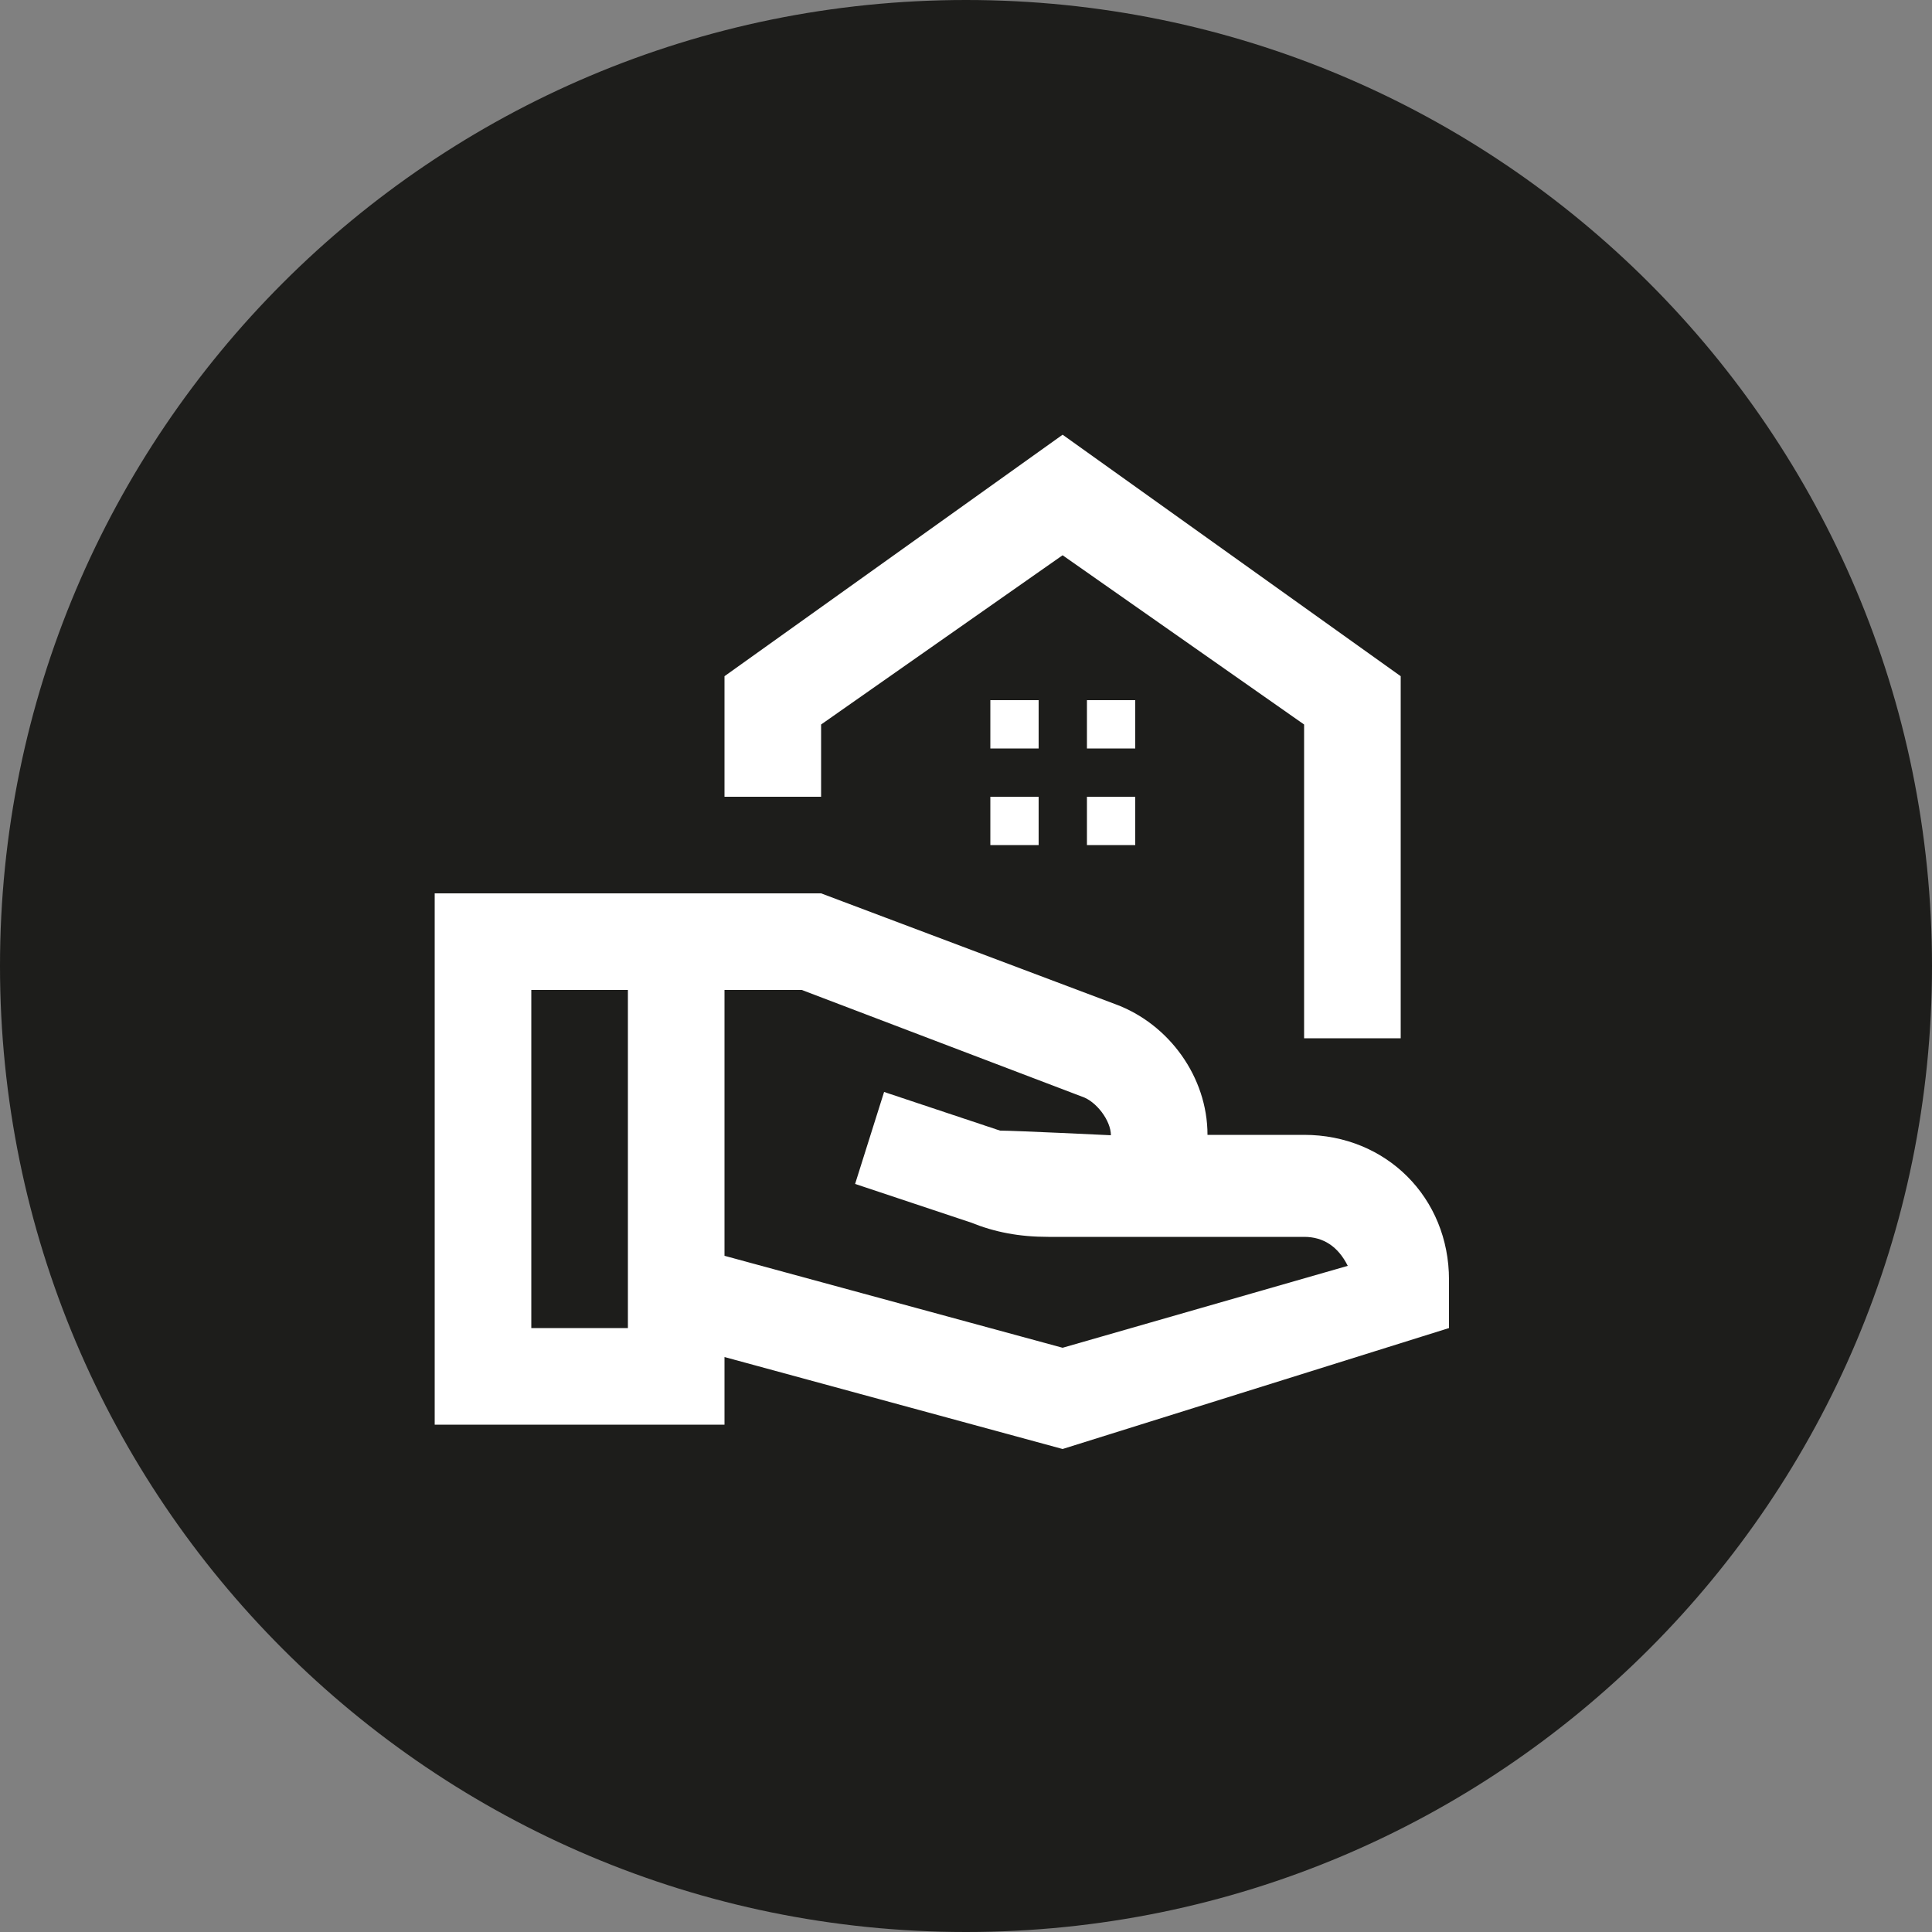
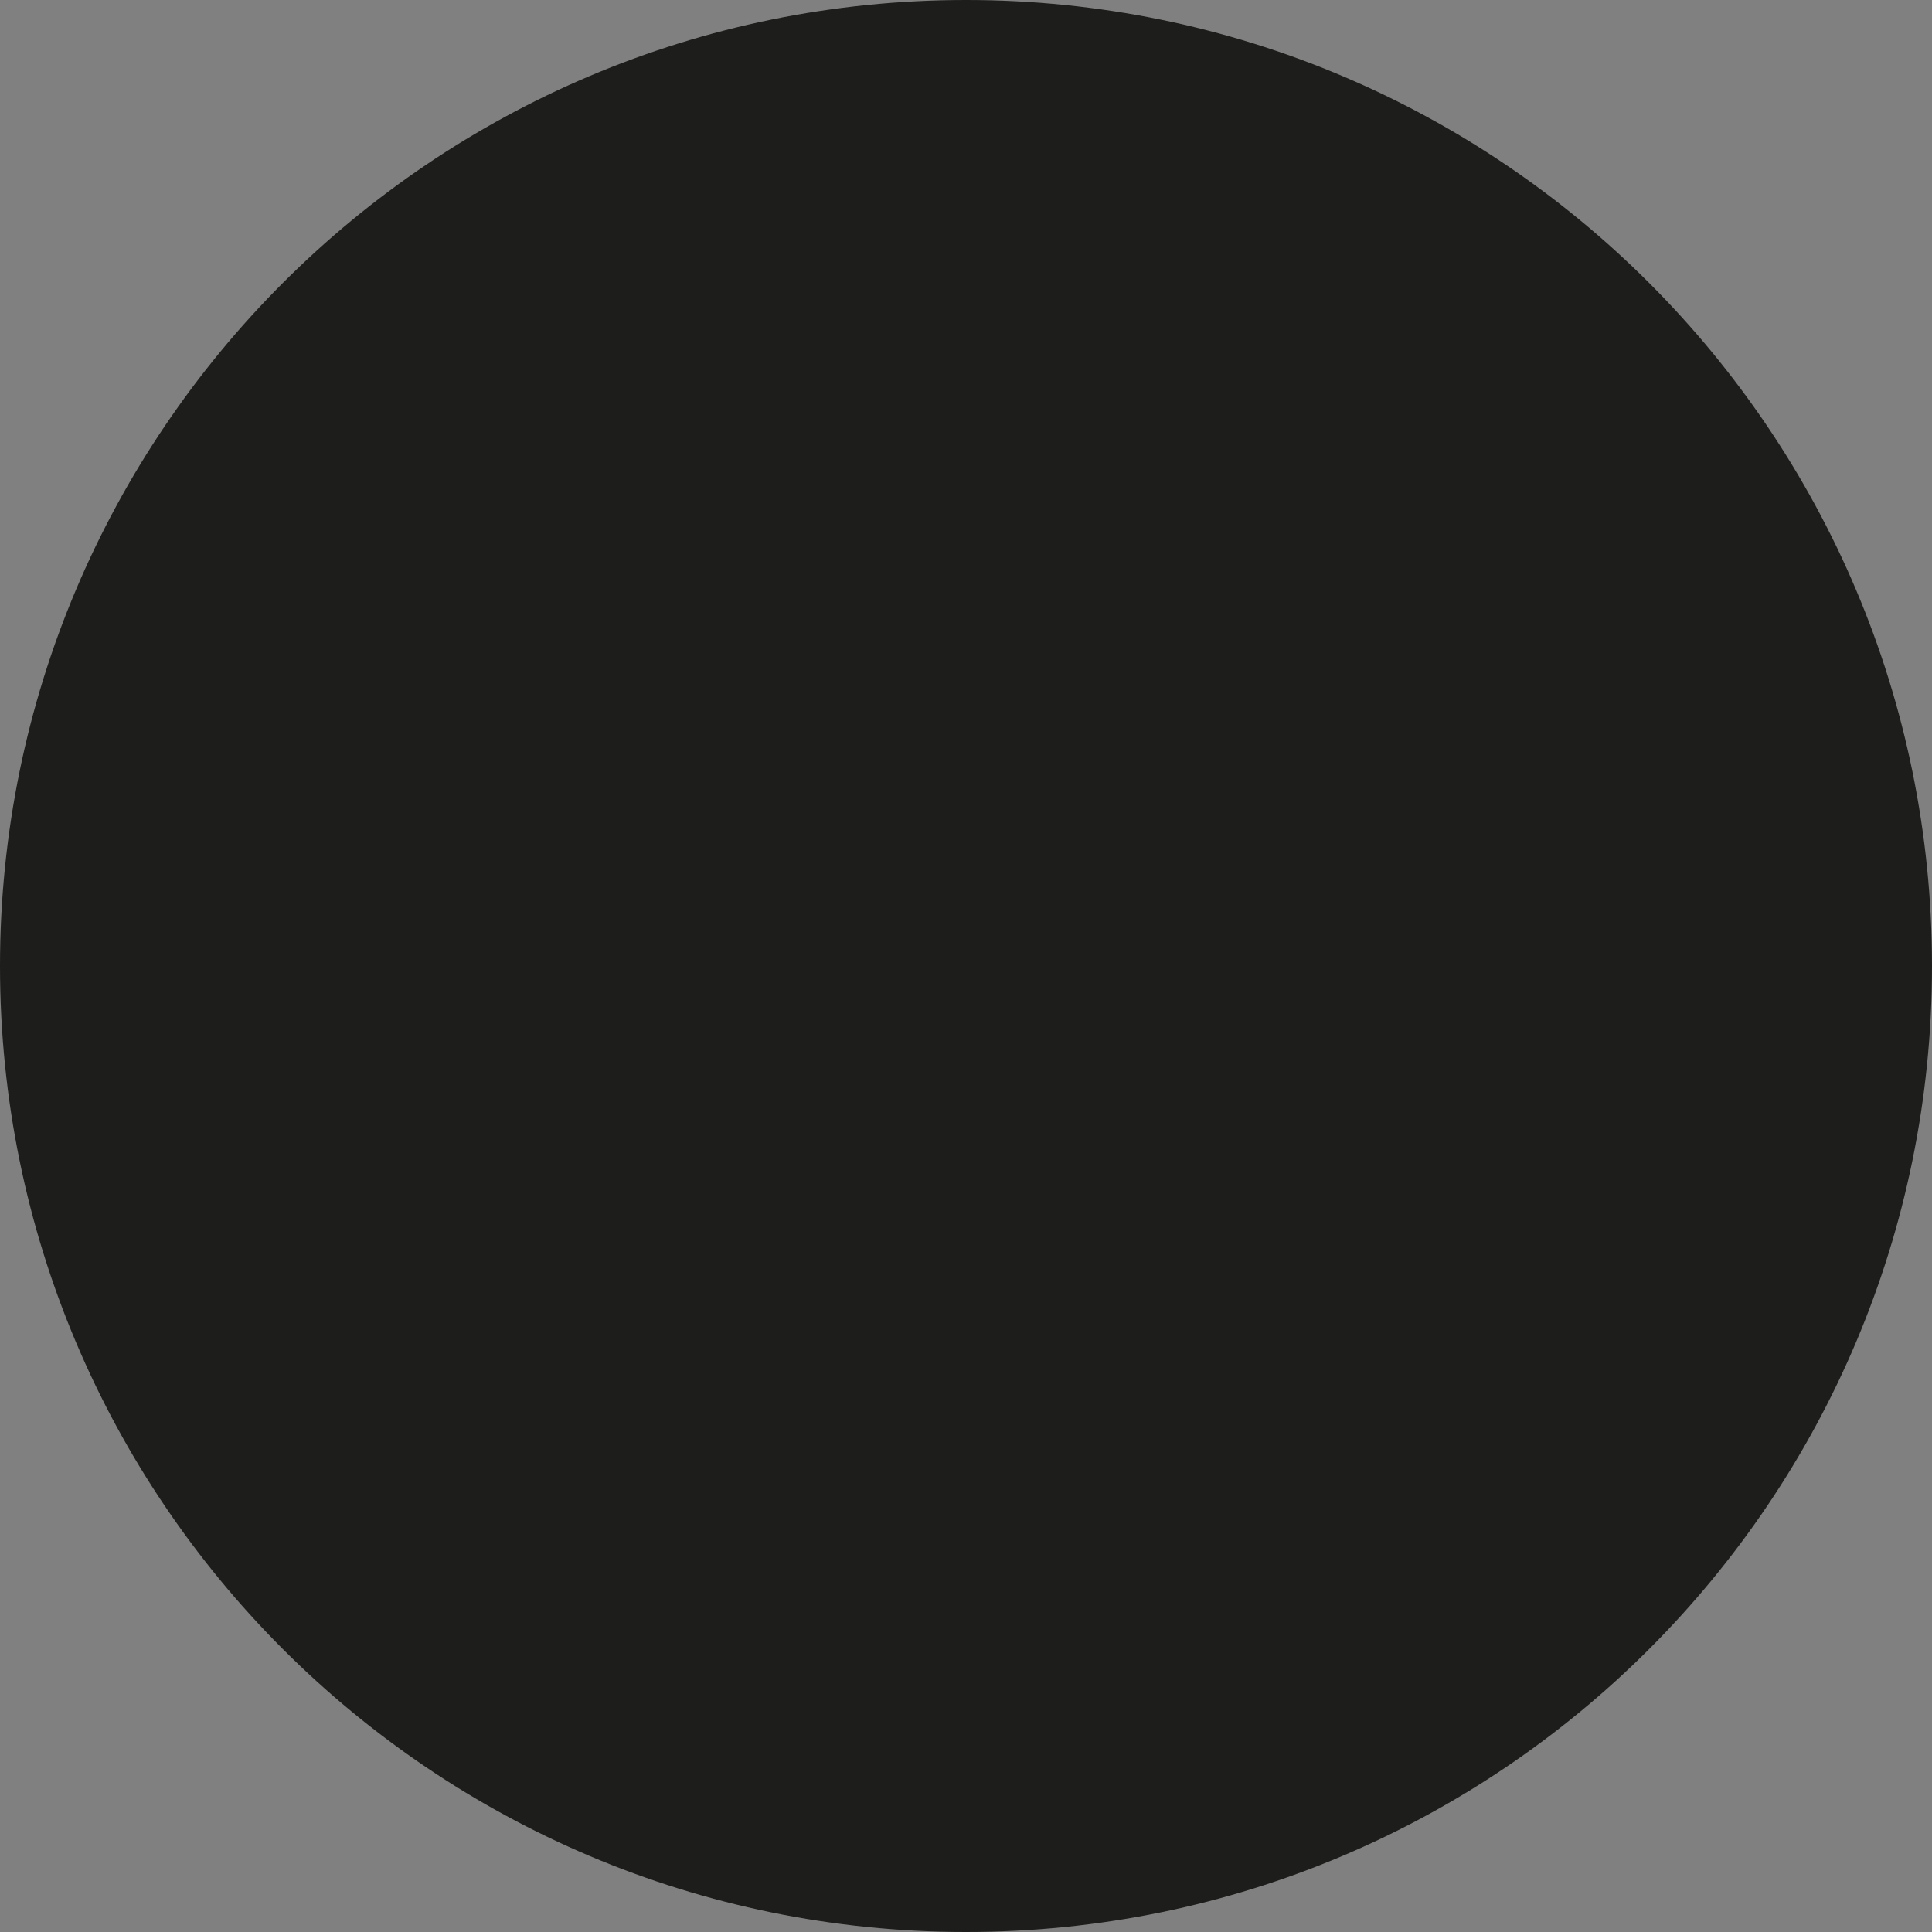
<svg xmlns="http://www.w3.org/2000/svg" xmlns:xlink="http://www.w3.org/1999/xlink" id="Layer_1" x="0px" y="0px" viewBox="0 0 50 50" style="enable-background:new 0 0 50 50;" xml:space="preserve">
  <rect x="0" y="0" width="50" height="50" fill="#808080" stroke="none" />
  <style type="text/css"> .st0{clip-path:url(#SVGID_2_);fill:#1D1D1B;} .st1{clip-path:url(#SVGID_4_);fill:#FFFFFF;} </style>
  <g>
    <defs>
      <rect id="SVGID_1_" x="0" y="0" width="50" height="50" />
    </defs>
    <clipPath id="SVGID_2_">
      <use xlink:href="#SVGID_1_" style="overflow:visible;" />
    </clipPath>
    <path class="st0" d="M25,50c13.81,0,25-11.19,25-25C50,11.19,38.81,0,25,0S0,11.19,0,25C0,38.81,11.19,50,25,50" />
  </g>
  <g>
    <defs>
-       <circle id="SVGID_3_" cx="25" cy="25" r="25" />
-     </defs>
+       </defs>
    <clipPath id="SVGID_4_">
      <use xlink:href="#SVGID_3_" style="overflow:visible;" />
    </clipPath>
-     <path class="st1" d="M36.25,17.5v9.37h-2.5v-8.12l-6.25-4.38l-6.25,4.38v1.87h-2.5V17.5l8.75-6.25L36.25,17.5z M29.38,18.12h-1.25 v1.25h1.25V18.12z M26.88,18.12h-1.25v1.25h1.25V18.12z M29.38,20.62h-1.25v1.25h1.25V20.62z M26.88,20.62h-1.25v1.25h1.25V20.62z M33.75,29.37h-2.5c0-1.5-1-2.87-2.38-3.38l-7.62-2.87h-10v13.75h7.5v-1.75l8.75,2.38l10-3.13v-1.25 C37.5,31,35.88,29.37,33.75,29.37 M13.75,25.62h2.5v8.75h-2.5V25.62z M27.5,34.88l-8.75-2.38v-6.88h2L28,28.38 c0.37,0.12,0.75,0.62,0.75,1c0,0-2.5-0.12-2.87-0.12l-3-1l-0.75,2.38l3,1c0.62,0.25,1.25,0.37,2,0.37h6.62 c0.5,0,0.88,0.25,1.13,0.75L27.5,34.88z" />
+     <path class="st1" d="M36.25,17.5v9.37h-2.5v-8.12l-6.25-4.38l-6.25,4.38v1.87h-2.5V17.5l8.75-6.25L36.25,17.5z M29.38,18.12h-1.25 v1.25h1.25V18.12M26.88,18.12h-1.25v1.25h1.25V18.12z M29.38,20.62h-1.25v1.25h1.25V20.62z M26.88,20.62h-1.25v1.25h1.25V20.62z M33.75,29.37h-2.5c0-1.5-1-2.87-2.38-3.38l-7.62-2.87h-10v13.75h7.5v-1.75l8.75,2.38l10-3.13v-1.25 C37.5,31,35.88,29.37,33.75,29.37 M13.75,25.62h2.5v8.75h-2.5V25.62z M27.5,34.88l-8.75-2.38v-6.88h2L28,28.38 c0.37,0.12,0.75,0.62,0.75,1c0,0-2.5-0.12-2.87-0.12l-3-1l-0.75,2.38l3,1c0.62,0.25,1.25,0.37,2,0.37h6.62 c0.5,0,0.88,0.25,1.13,0.75L27.5,34.88z" />
  </g>
</svg>